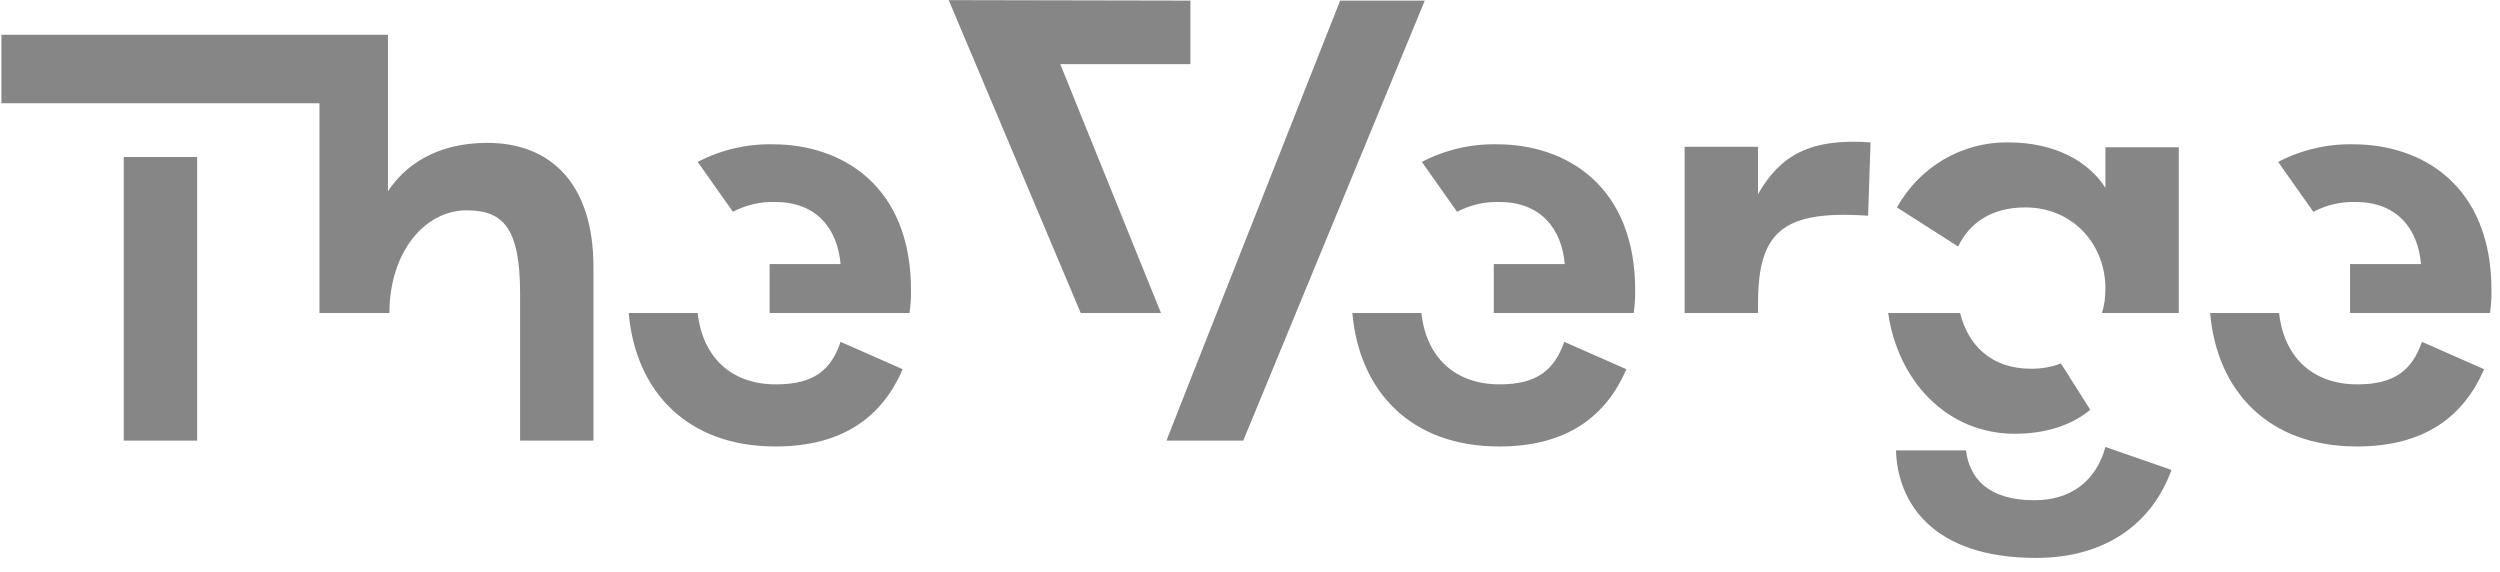
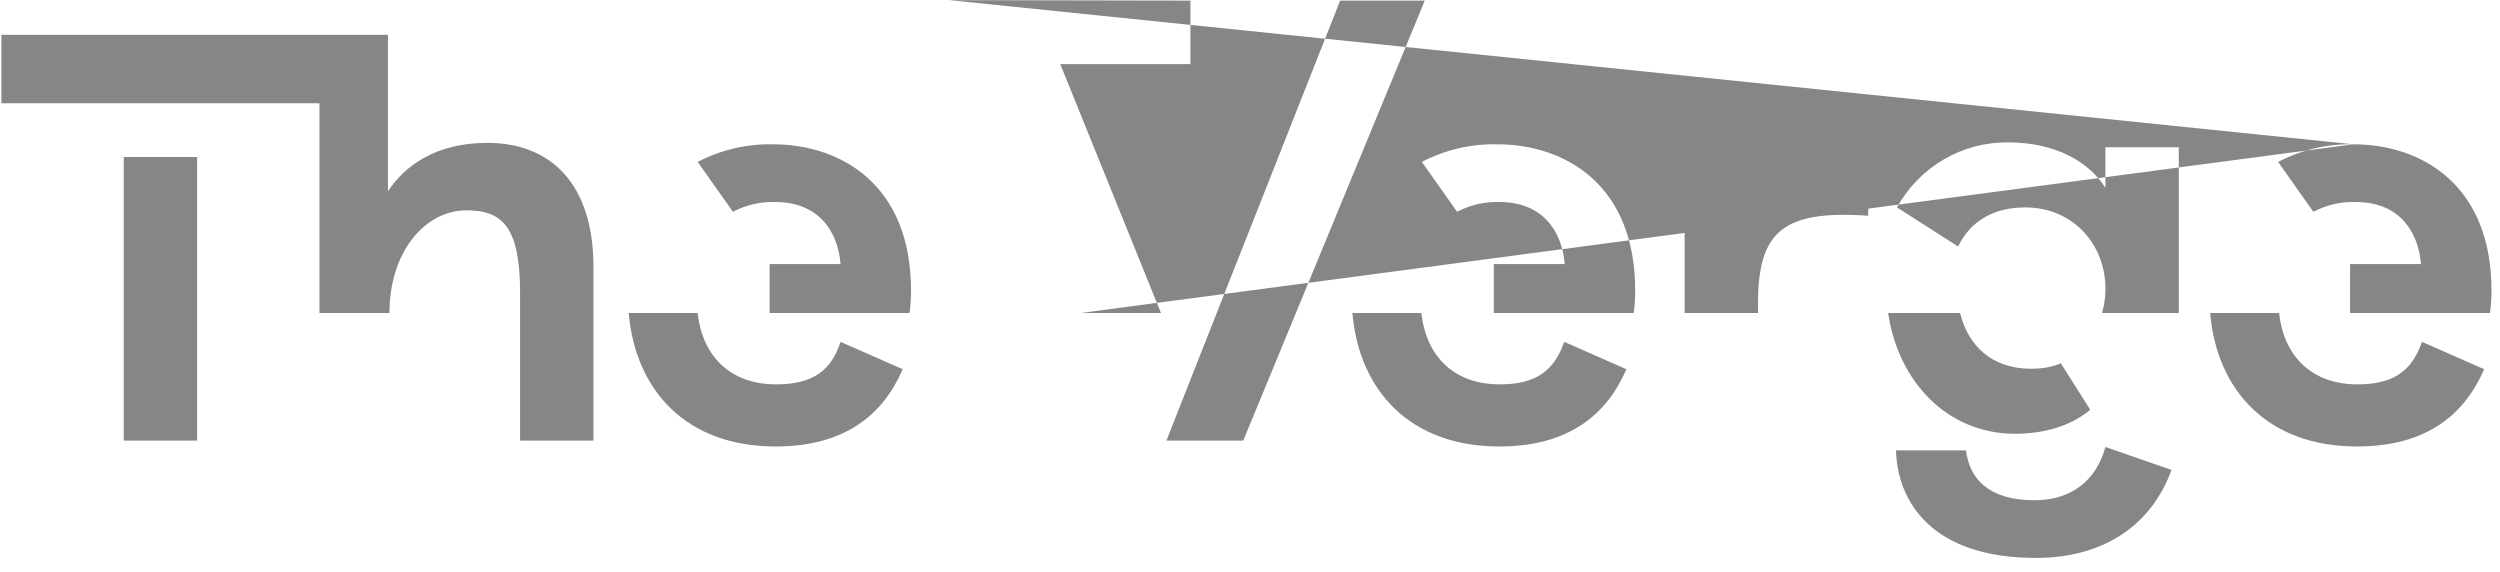
<svg xmlns="http://www.w3.org/2000/svg" width="83" height="19" viewBox="0 0 83 19" fill="none">
-   <path d="M62.102 4.727L62.021 7.162C59.178 6.967 58.366 7.697 58.366 10.083V10.391H55.929V4.873H58.366V6.447C59.097 5.165 60.088 4.581 62.102 4.727ZM4.108 14.628H6.545V5.213H4.108V14.628ZM16.178 4.743C14.472 4.743 13.433 5.506 12.88 6.35V1.156H0.047V3.428H10.606V10.391H12.929C12.929 8.395 14.083 6.983 15.496 6.983C16.714 6.983 17.267 7.583 17.267 9.742V14.628H19.703V8.866C19.703 6.107 18.29 4.743 16.178 4.743ZM25.762 12.761C24.284 12.761 23.326 11.868 23.163 10.391H20.873C21.1 12.988 22.806 14.823 25.746 14.823C28.021 14.823 29.304 13.8 29.97 12.258L27.907 11.349C27.598 12.274 27.03 12.761 25.762 12.761ZM25.665 4.791C24.795 4.772 23.935 4.973 23.163 5.376L24.333 7.031C24.771 6.804 25.243 6.69 25.746 6.707C27.111 6.707 27.809 7.6 27.907 8.768H25.551V10.391H30.197C30.23 10.148 30.246 9.92 30.246 9.677C30.262 6.139 27.923 4.791 25.665 4.791ZM49.788 12.761C48.31 12.761 47.352 11.868 47.19 10.391H44.899C45.126 12.988 46.832 14.823 49.772 14.823C52.047 14.823 53.33 13.8 53.996 12.258L51.933 11.349C51.608 12.274 51.039 12.761 49.788 12.761ZM49.707 4.791C48.838 4.772 47.977 4.973 47.206 5.376L48.375 7.031C48.814 6.804 49.285 6.69 49.788 6.707C51.153 6.707 51.852 7.6 51.949 8.768H49.594V10.391H54.24C54.272 10.148 54.288 9.92 54.288 9.677C54.305 6.139 51.965 4.791 49.707 4.791ZM78.266 12.761C76.787 12.761 75.829 11.868 75.666 10.391H73.376C73.603 12.988 75.309 14.823 78.249 14.823C80.524 14.823 81.807 13.8 82.473 12.258L80.41 11.349C80.085 12.274 79.516 12.761 78.266 12.761ZM78.136 4.791C77.266 4.772 76.405 4.973 75.634 5.376L76.803 7.031C77.242 6.804 77.713 6.69 78.217 6.707C79.582 6.707 80.28 7.6 80.377 8.768H78.022V10.391H82.668C82.7 10.148 82.717 9.92 82.717 9.677C82.733 6.139 80.394 4.791 78.136 4.791ZM31.497 0.003L35.88 10.391H38.544L35.201 2.13H39.522V0.02L31.497 0.004V0.003ZM44.493 0.019L39.473 12.729L38.726 14.628H41.276L47.303 0.02H44.493V0.019ZM66.894 14.401C67.934 14.401 68.795 14.108 69.396 13.605L68.421 12.063C68.113 12.193 67.772 12.242 67.43 12.242C66.098 12.242 65.335 11.447 65.075 10.392H62.687C63.012 12.648 64.636 14.401 66.894 14.401ZM69.9 6.236C69.347 5.36 68.226 4.727 66.667 4.727C65.14 4.711 63.727 5.538 62.979 6.886L65.01 8.184C65.383 7.405 66.115 6.886 67.236 6.886C68.828 6.886 69.9 8.119 69.9 9.58C69.9 9.856 69.867 10.132 69.786 10.392H72.336V4.889H69.9V6.236ZM67.544 16.608C65.968 16.608 65.383 15.845 65.27 14.953H62.947C62.995 16.657 64.133 18.523 67.593 18.523C69.932 18.523 71.459 17.355 72.093 15.602L69.9 14.839C69.591 15.975 68.746 16.608 67.544 16.608Z" fill="#868686" />
+   <path d="M62.102 4.727L62.021 7.162C59.178 6.967 58.366 7.697 58.366 10.083V10.391H55.929V4.873H58.366V6.447C59.097 5.165 60.088 4.581 62.102 4.727ZM4.108 14.628H6.545V5.213H4.108V14.628ZM16.178 4.743C14.472 4.743 13.433 5.506 12.88 6.35V1.156H0.047V3.428H10.606V10.391H12.929C12.929 8.395 14.083 6.983 15.496 6.983C16.714 6.983 17.267 7.583 17.267 9.742V14.628H19.703V8.866C19.703 6.107 18.29 4.743 16.178 4.743ZM25.762 12.761C24.284 12.761 23.326 11.868 23.163 10.391H20.873C21.1 12.988 22.806 14.823 25.746 14.823C28.021 14.823 29.304 13.8 29.97 12.258L27.907 11.349C27.598 12.274 27.03 12.761 25.762 12.761ZM25.665 4.791C24.795 4.772 23.935 4.973 23.163 5.376L24.333 7.031C24.771 6.804 25.243 6.69 25.746 6.707C27.111 6.707 27.809 7.6 27.907 8.768H25.551V10.391H30.197C30.23 10.148 30.246 9.92 30.246 9.677C30.262 6.139 27.923 4.791 25.665 4.791ZM49.788 12.761C48.31 12.761 47.352 11.868 47.19 10.391H44.899C45.126 12.988 46.832 14.823 49.772 14.823C52.047 14.823 53.33 13.8 53.996 12.258L51.933 11.349C51.608 12.274 51.039 12.761 49.788 12.761ZM49.707 4.791C48.838 4.772 47.977 4.973 47.206 5.376L48.375 7.031C48.814 6.804 49.285 6.69 49.788 6.707C51.153 6.707 51.852 7.6 51.949 8.768H49.594V10.391H54.24C54.272 10.148 54.288 9.92 54.288 9.677C54.305 6.139 51.965 4.791 49.707 4.791ZM78.266 12.761C76.787 12.761 75.829 11.868 75.666 10.391H73.376C73.603 12.988 75.309 14.823 78.249 14.823C80.524 14.823 81.807 13.8 82.473 12.258L80.41 11.349C80.085 12.274 79.516 12.761 78.266 12.761ZM78.136 4.791C77.266 4.772 76.405 4.973 75.634 5.376L76.803 7.031C77.242 6.804 77.713 6.69 78.217 6.707C79.582 6.707 80.28 7.6 80.377 8.768H78.022V10.391H82.668C82.7 10.148 82.717 9.92 82.717 9.677C82.733 6.139 80.394 4.791 78.136 4.791ZL35.88 10.391H38.544L35.201 2.13H39.522V0.02L31.497 0.004V0.003ZM44.493 0.019L39.473 12.729L38.726 14.628H41.276L47.303 0.02H44.493V0.019ZM66.894 14.401C67.934 14.401 68.795 14.108 69.396 13.605L68.421 12.063C68.113 12.193 67.772 12.242 67.43 12.242C66.098 12.242 65.335 11.447 65.075 10.392H62.687C63.012 12.648 64.636 14.401 66.894 14.401ZM69.9 6.236C69.347 5.36 68.226 4.727 66.667 4.727C65.14 4.711 63.727 5.538 62.979 6.886L65.01 8.184C65.383 7.405 66.115 6.886 67.236 6.886C68.828 6.886 69.9 8.119 69.9 9.58C69.9 9.856 69.867 10.132 69.786 10.392H72.336V4.889H69.9V6.236ZM67.544 16.608C65.968 16.608 65.383 15.845 65.27 14.953H62.947C62.995 16.657 64.133 18.523 67.593 18.523C69.932 18.523 71.459 17.355 72.093 15.602L69.9 14.839C69.591 15.975 68.746 16.608 67.544 16.608Z" fill="#868686" />
</svg>